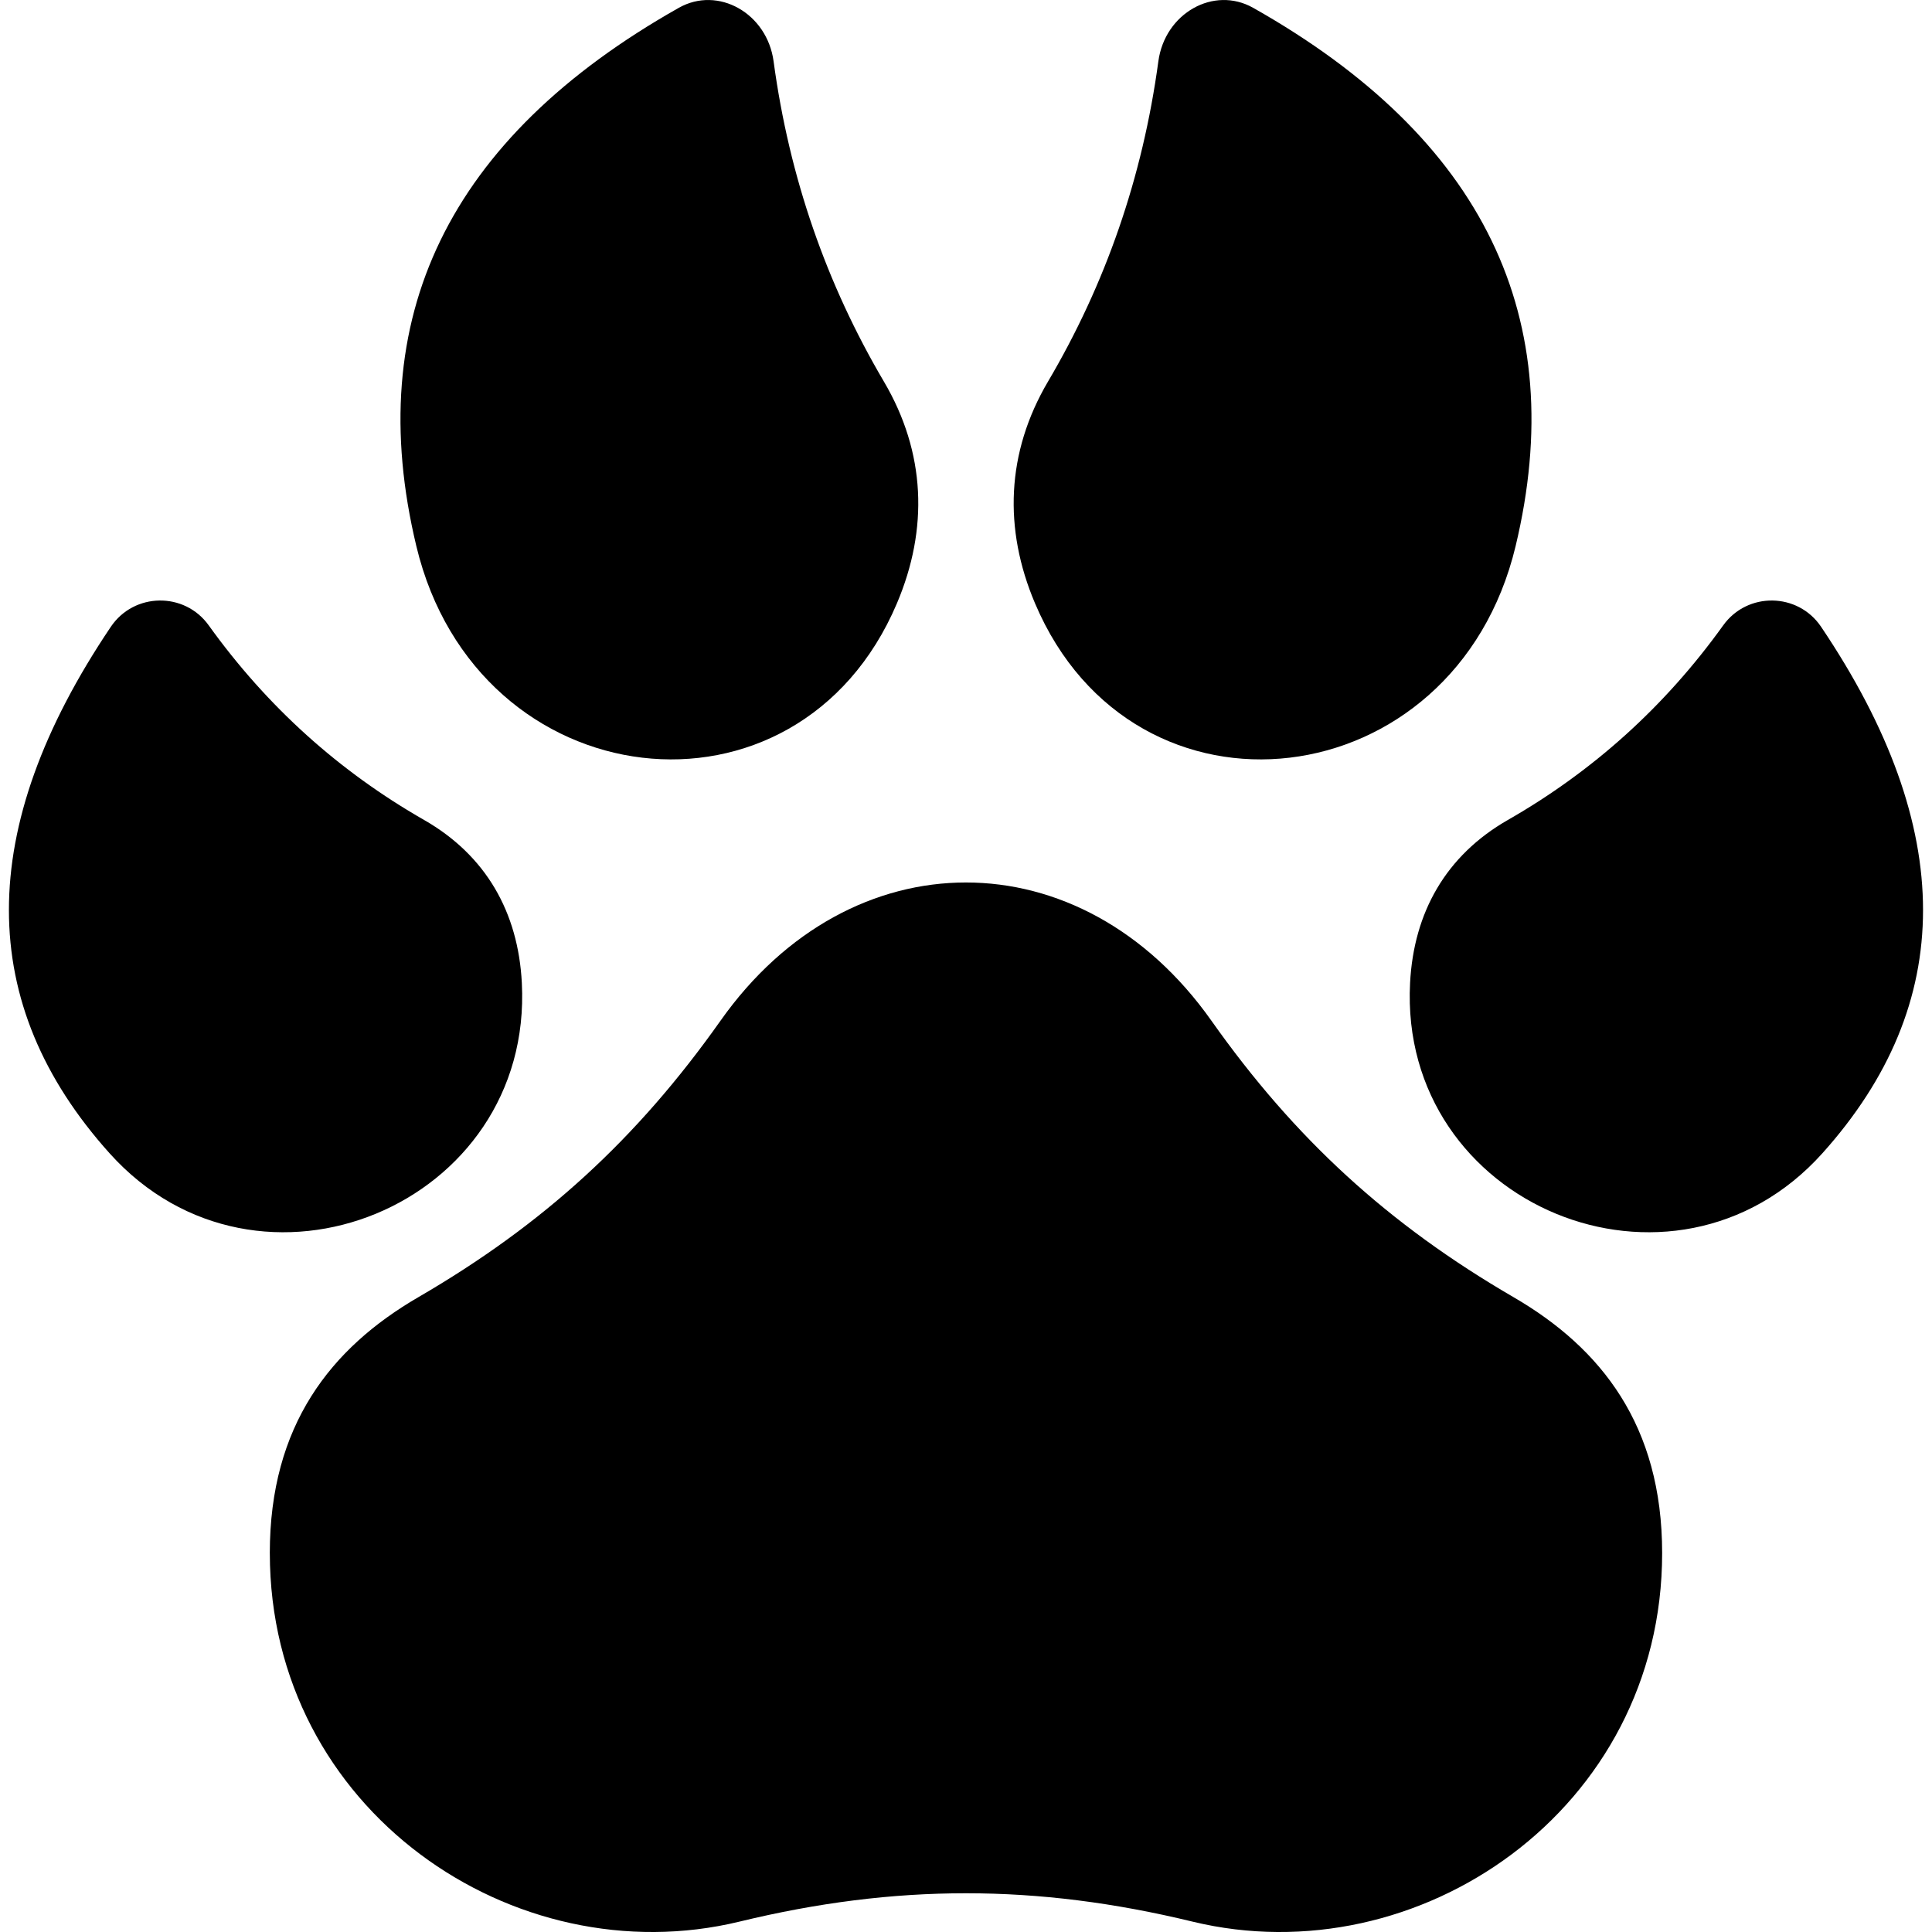
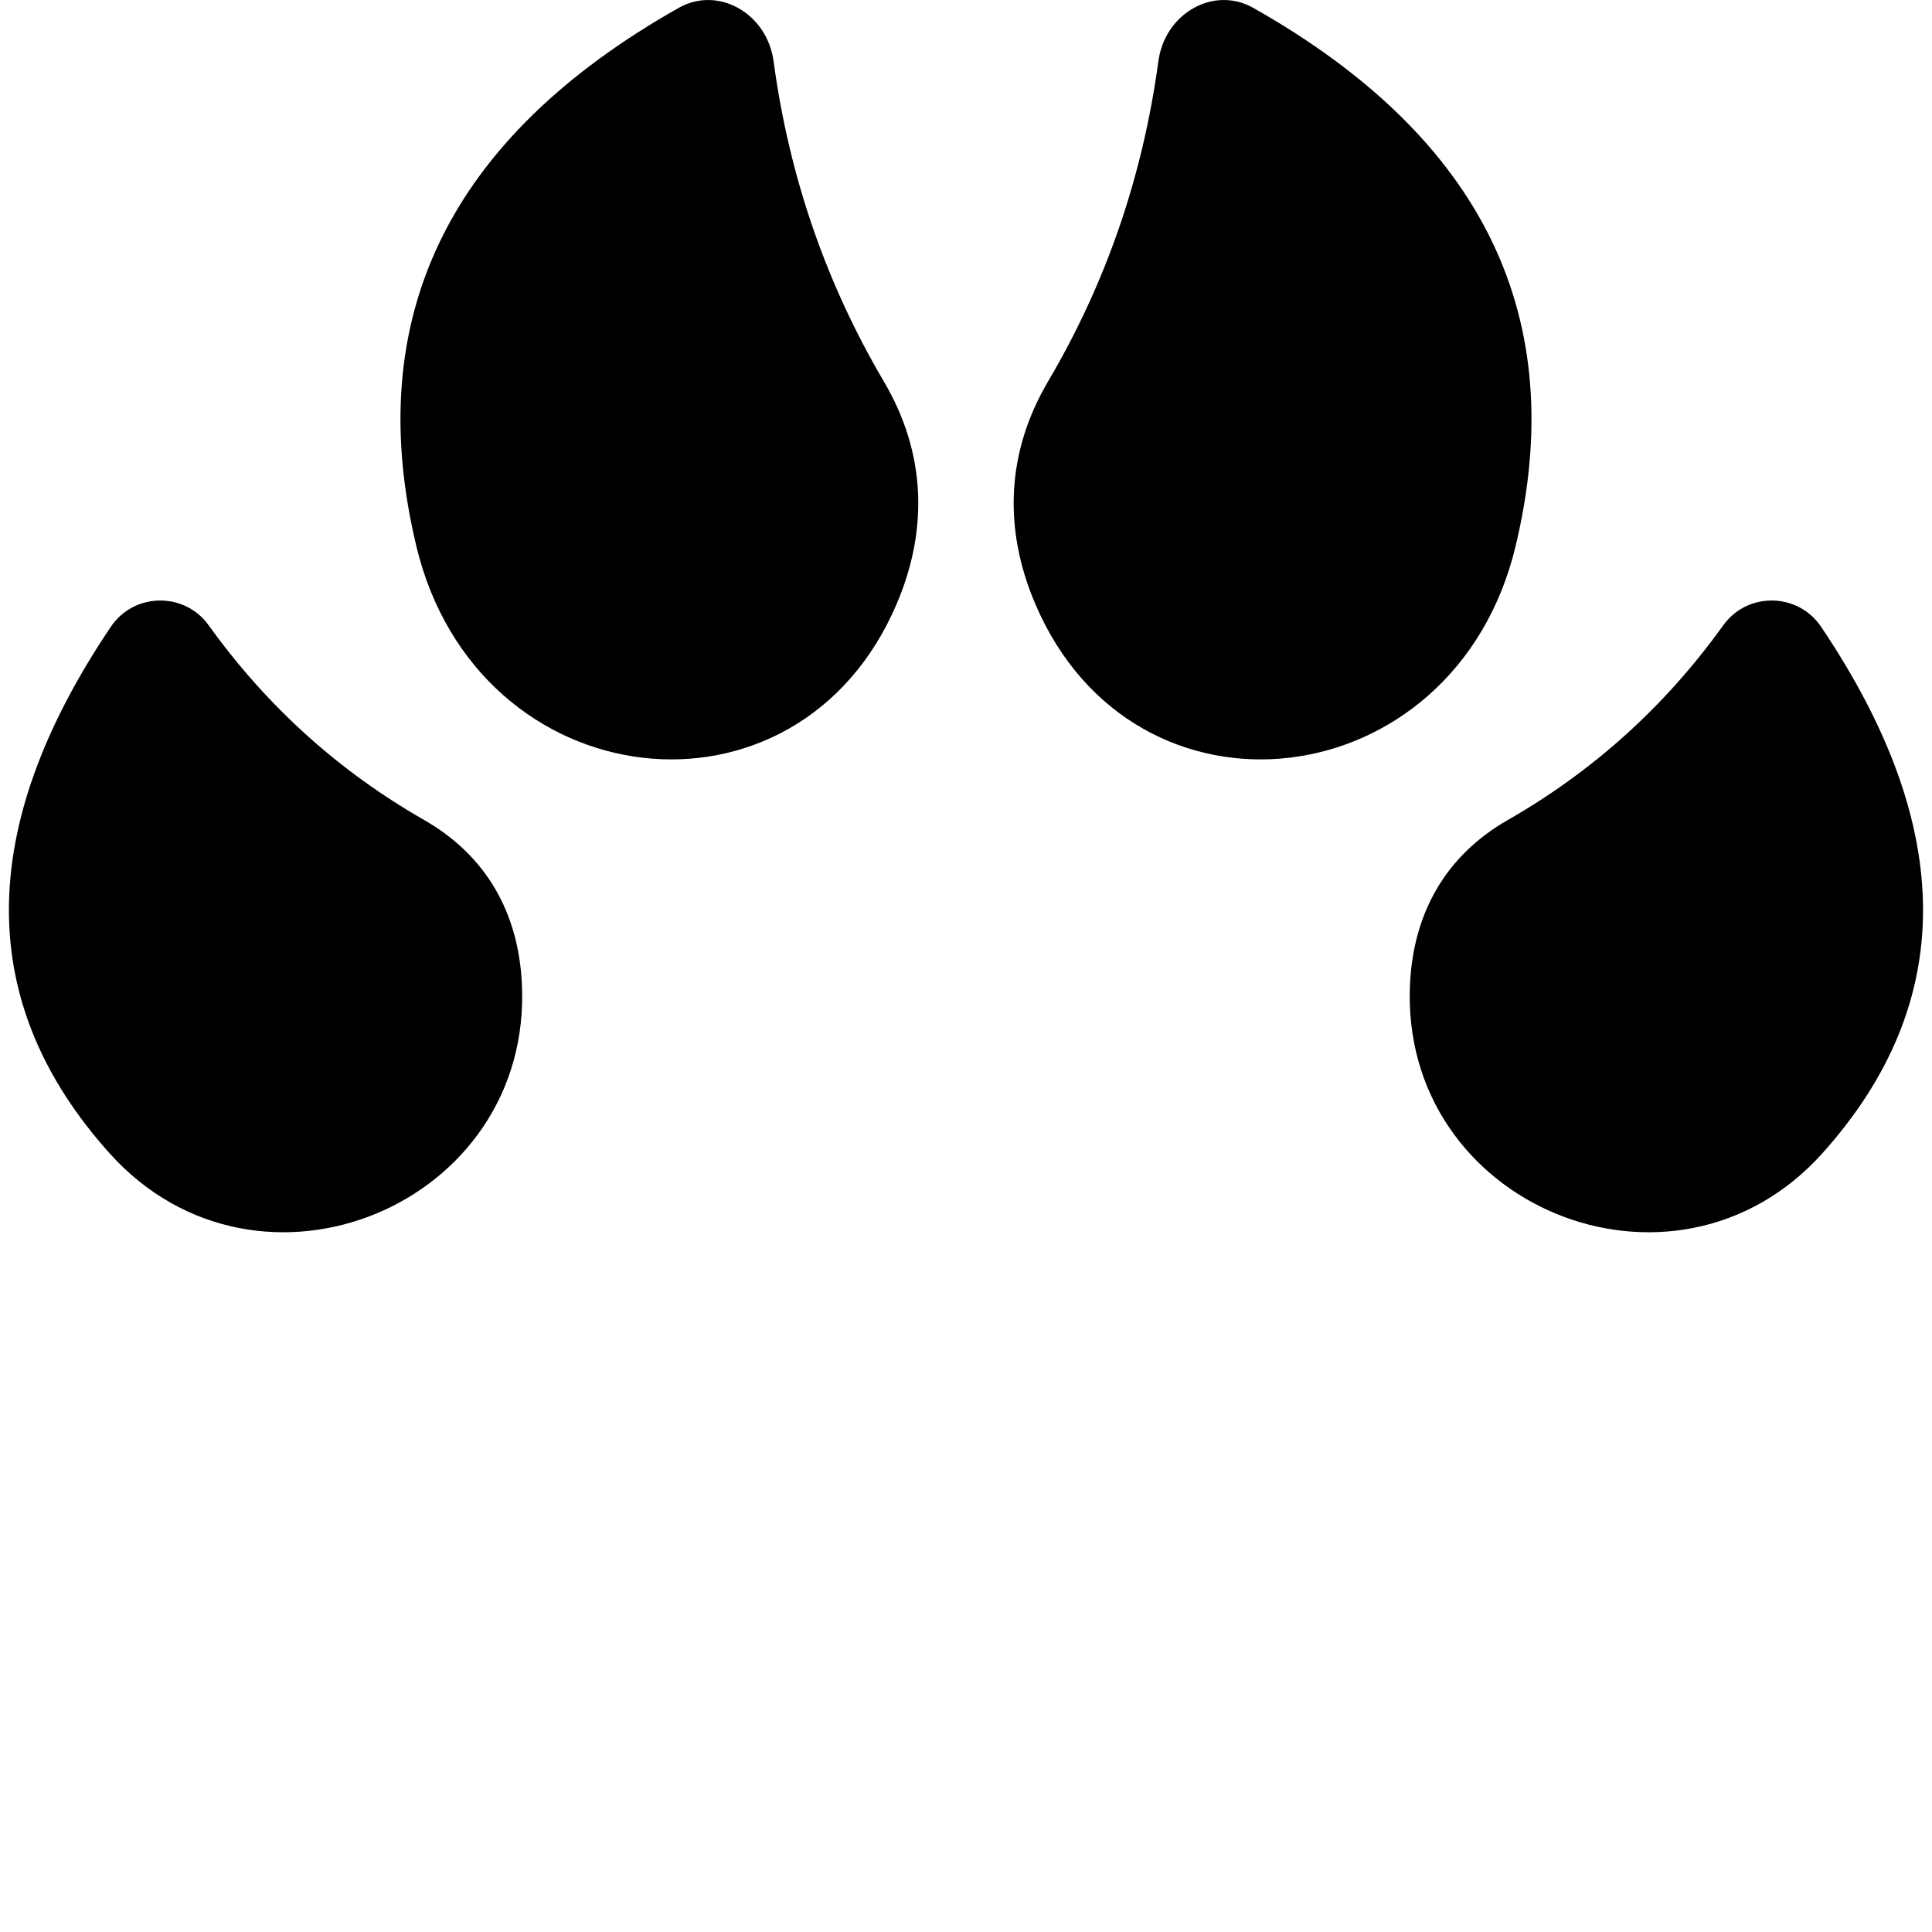
<svg xmlns="http://www.w3.org/2000/svg" width="1200pt" height="1200pt" version="1.1" viewBox="0 0 1200 1200">
-   <path d="m167.58 964.63c0-79.254 37.828-127.3 92.234-158.91 77.742-45.16 135.83-98.34 187.72-171.75 80.852-114.46 224.01-114.46 304.89 0 51.867 73.406 109.98 126.59 187.7 171.75 54.406 31.609 92.266 79.652 92.266 158.91 0 159.56-151.63 262.87-291.71 228.92-96.801-23.48-184.59-23.48-281.38 0-140.08 33.949-291.71-69.355-291.71-228.92z" fill-rule="evenodd" />
  <path d="m263.41 509.3c-52.695-30.156-97.426-70.27-133.77-120.88-15.008-20.941-46.387-20.484-60.797 0.883-84.676 125.7-83.875 234.48-0.77 327.03 92.492 102.96 263.24 32.41 256.05-105.84-2.254-43.793-22.223-79.168-60.711-101.2z" fill-rule="evenodd" />
  <path d="m936.56 509.3c52.664-30.156 97.426-70.27 133.75-120.88 15.035-20.941 46.418-20.484 60.797 0.883 84.703 125.7 83.906 234.48 0.797 327.03-92.492 102.96-263.27 32.41-256.08-105.84 2.281-43.793 22.254-79.168 60.738-101.2z" fill-rule="evenodd" />
  <path d="m548.99 236.96c-35.633-60.48-58.742-126.67-68.5-198.88-4.051-29.898-34.434-47.016-58.855-33.238-143.73 81.164-196.94 193.03-163.02 334.45 37.746 157.39 236.82 180.99 298.5 35.406 19.57-46.133 17.918-93.574-8.129-137.74z" fill-rule="evenodd" />
  <path d="m650.95 236.96c35.66-60.48 58.742-126.67 68.527-198.88 4.051-29.898 34.406-47.016 58.855-33.238 143.73 81.164 196.94 193.03 163.02 334.45-37.773 157.39-236.82 180.99-298.5 35.406-19.57-46.133-17.918-93.574 8.102-137.74z" fill-rule="evenodd" />
</svg>